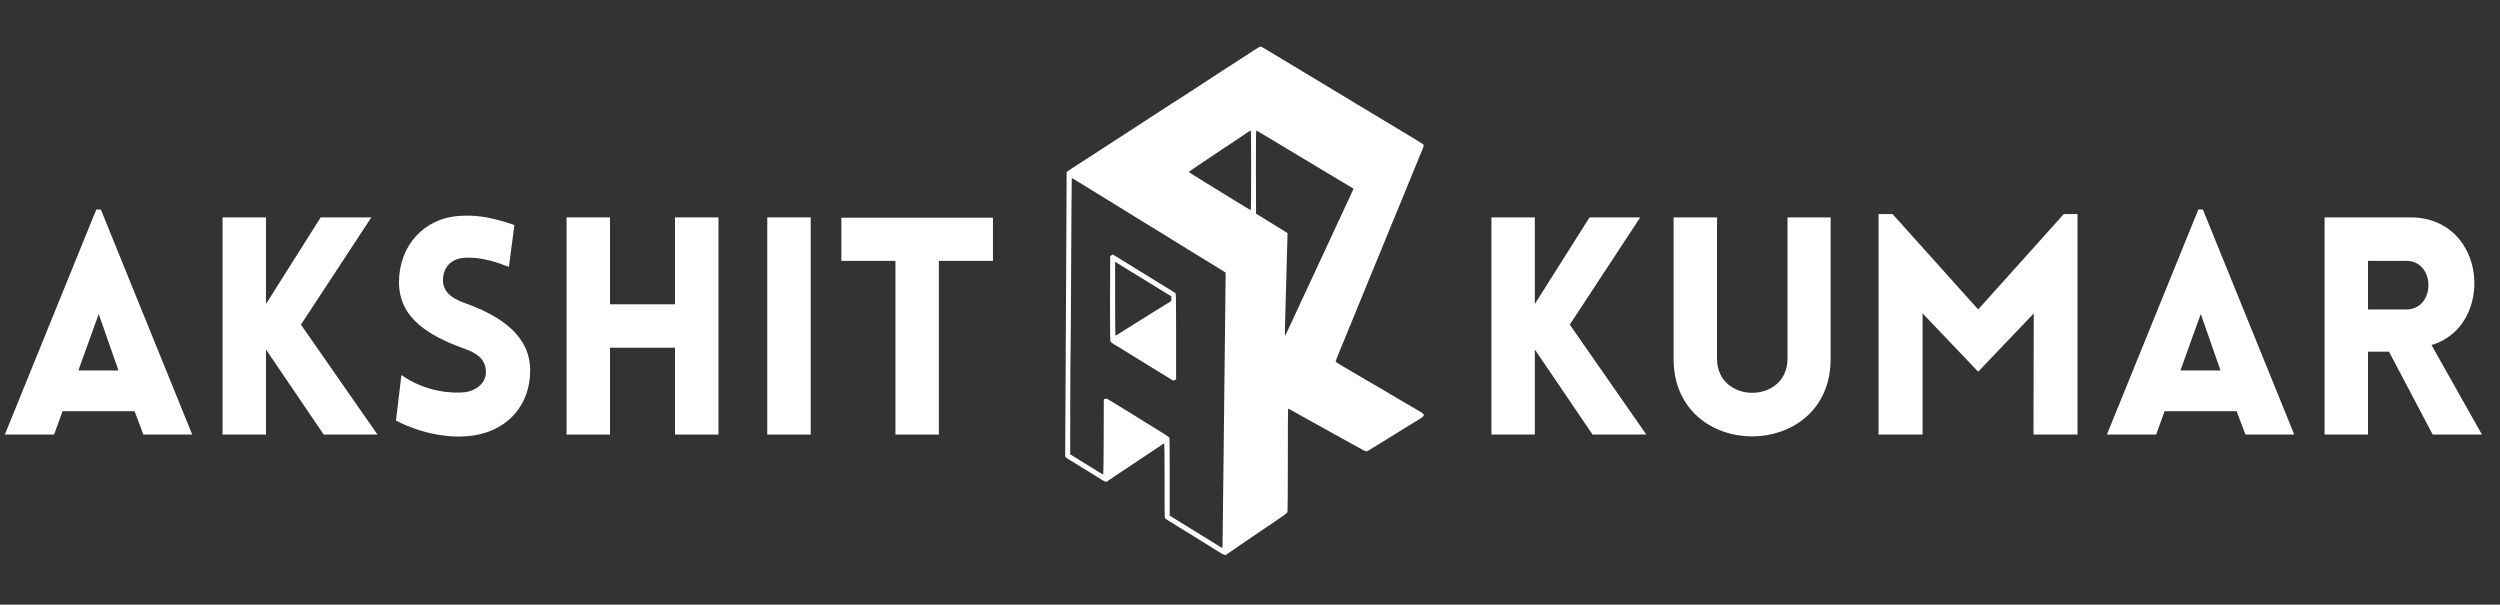
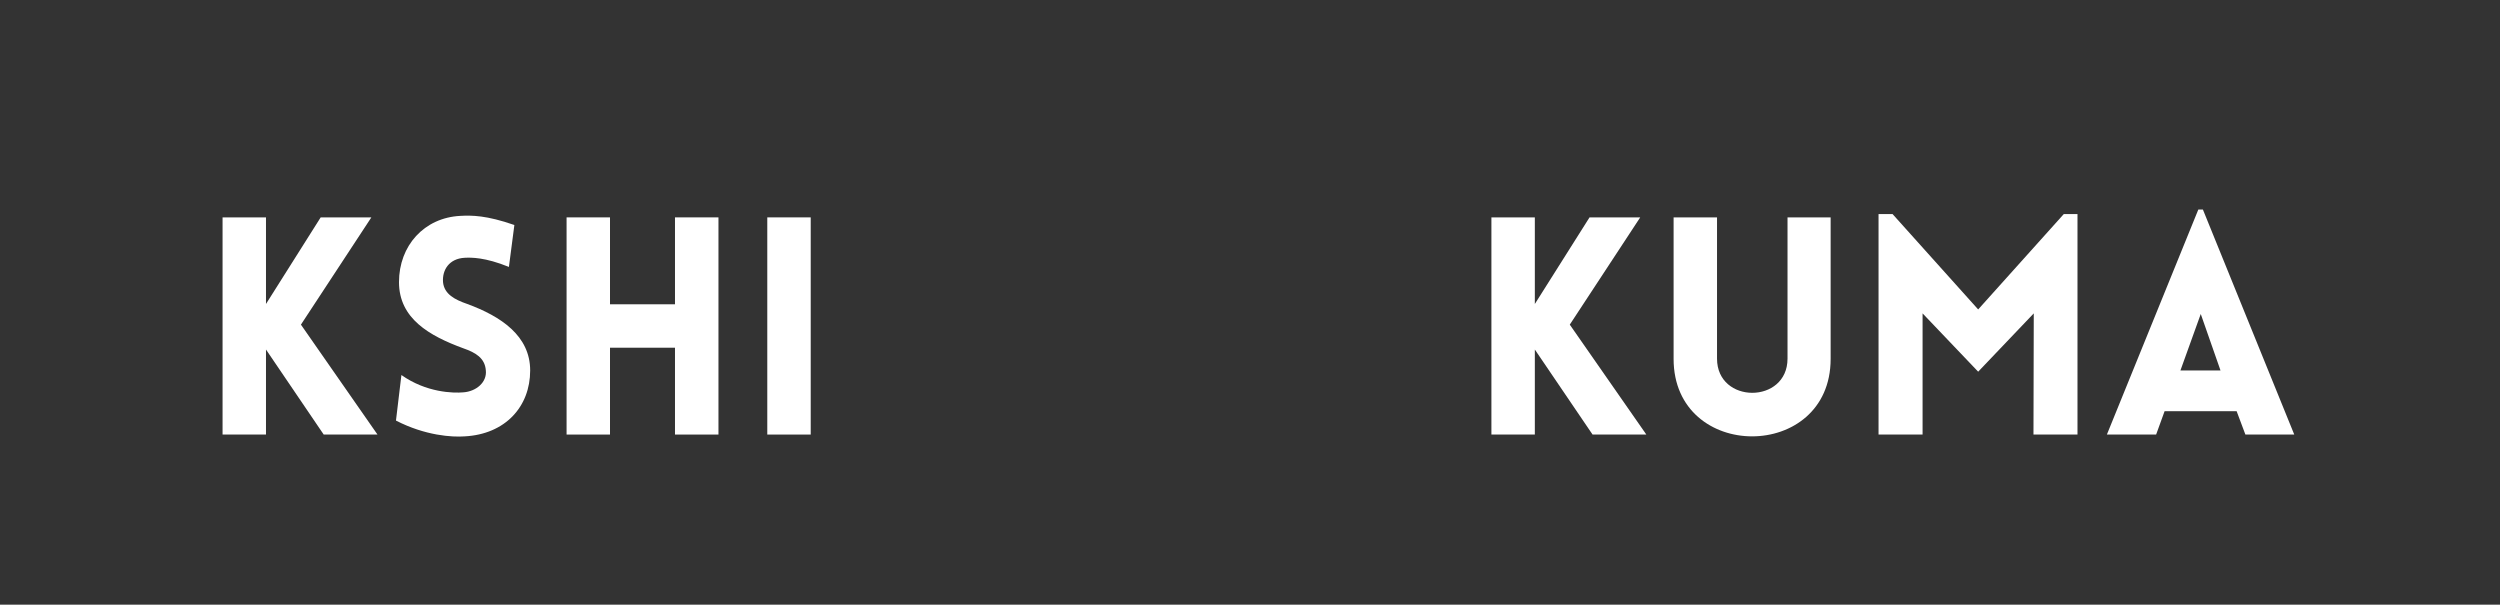
<svg xmlns="http://www.w3.org/2000/svg" width="215" zoomAndPan="magnify" viewBox="0 0 161.25 39" height="52" preserveAspectRatio="xMidYMid meet" version="1.0">
  <rect x="0" y="0" width="161.25" height="39" fill="#333333" stroke="none" />
  <defs>
    <g />
    <clipPath id="fb205331e2">
-       <path d="M 68.703 3 L 91.844 3 L 91.844 35.848 L 68.703 35.848 Z M 68.703 3 " clip-rule="nonzero" />
-     </clipPath>
+       </clipPath>
    <clipPath id="f6121805ec">
-       <path d="M 149 14 L 160.504 14 L 160.504 29 L 149 29 Z M 149 14 " clip-rule="nonzero" />
-     </clipPath>
+       </clipPath>
  </defs>
  <g clip-path="url(#fb205331e2)">
    <path fill="#ffffff" d="M 75.598 24.508 C 75.566 24.492 75.512 24.457 75.473 24.43 C 75.434 24.41 75.172 24.242 74.883 24.066 C 74.594 23.891 74.203 23.648 74.016 23.535 C 72.371 22.52 71.973 22.273 71.832 22.195 C 71.742 22.145 71.656 22.074 71.637 22.031 C 71.598 21.961 71.594 21.598 71.598 19.238 L 71.609 16.527 L 71.684 16.469 L 71.762 16.41 L 71.879 16.477 C 71.941 16.512 72.191 16.668 72.434 16.816 C 72.836 17.07 73.207 17.297 73.387 17.406 C 73.426 17.434 73.531 17.496 73.617 17.547 C 73.812 17.668 73.879 17.707 74.266 17.945 C 74.691 18.215 75.012 18.406 75.422 18.656 C 75.617 18.773 75.797 18.891 75.816 18.914 C 75.855 18.957 75.859 19.25 75.859 21.707 L 75.859 24.449 L 75.801 24.5 C 75.734 24.551 75.676 24.555 75.598 24.508 Z M 72.094 21.57 C 72.156 21.523 72.605 21.246 73.078 20.949 C 73.887 20.449 74.324 20.176 75.199 19.629 L 75.543 19.418 L 75.551 19.266 L 75.555 19.117 L 75.027 18.793 C 74.734 18.613 74.297 18.344 74.055 18.195 C 73.812 18.043 73.578 17.898 73.527 17.871 C 73.48 17.844 73.375 17.781 73.293 17.73 C 73.172 17.648 72.344 17.141 72.027 16.949 L 71.926 16.887 L 71.926 19.266 C 71.926 20.574 71.934 21.648 71.945 21.648 C 71.961 21.648 72.023 21.613 72.094 21.57 Z M 78.551 35.555 C 78.332 35.418 78.004 35.215 77.824 35.102 C 77.645 34.992 77.402 34.844 77.289 34.77 C 77.176 34.699 76.734 34.43 76.312 34.168 C 75.09 33.422 75.148 33.457 75.129 33.383 C 75.117 33.34 75.113 32.254 75.117 30.969 C 75.117 29.57 75.105 28.617 75.094 28.609 C 75.078 28.602 75.031 28.621 74.992 28.652 C 74.949 28.684 74.574 28.938 74.156 29.215 C 71.777 30.797 71.414 31.039 71.406 31.059 C 71.387 31.105 71.27 31.07 71.117 30.977 C 71.031 30.922 70.773 30.762 70.539 30.617 C 70.312 30.48 69.945 30.25 69.723 30.113 C 69.25 29.812 69.285 29.836 69.031 29.695 C 68.918 29.629 68.801 29.547 68.762 29.512 L 68.703 29.445 L 68.734 23.875 C 68.75 20.805 68.77 16.684 68.781 14.707 L 68.797 11.113 L 68.855 11.055 C 68.891 11.023 69.137 10.855 69.406 10.684 C 69.676 10.512 70.125 10.223 70.402 10.043 C 70.68 9.863 71.191 9.531 71.539 9.305 C 71.887 9.078 72.391 8.75 72.66 8.578 C 72.93 8.402 73.461 8.059 73.836 7.812 C 74.559 7.348 75.023 7.047 75.5 6.73 C 75.66 6.629 75.805 6.535 75.816 6.527 C 75.832 6.52 75.992 6.418 76.176 6.301 C 76.957 5.789 77.828 5.223 78.348 4.887 C 78.543 4.758 78.895 4.531 79.125 4.383 C 79.355 4.23 79.734 3.984 79.965 3.84 C 80.195 3.688 80.578 3.438 80.816 3.285 C 81.055 3.129 81.266 3 81.293 3 C 81.316 3 81.395 3.035 81.465 3.074 C 81.648 3.18 83.23 4.133 83.488 4.289 C 83.605 4.363 83.711 4.422 83.715 4.422 C 83.723 4.422 83.805 4.473 83.895 4.531 C 83.984 4.594 84.066 4.641 84.07 4.641 C 84.078 4.641 84.215 4.723 84.379 4.824 C 84.543 4.922 85.203 5.324 85.844 5.707 C 86.488 6.094 87.211 6.531 87.453 6.68 C 87.695 6.828 88.281 7.176 88.746 7.457 C 89.219 7.738 89.863 8.125 90.18 8.32 C 90.496 8.512 90.996 8.812 91.289 8.988 C 91.574 9.16 91.824 9.324 91.832 9.352 C 91.84 9.379 91.805 9.504 91.754 9.625 C 91.699 9.75 91.605 9.98 91.539 10.137 C 91.473 10.297 91.379 10.523 91.332 10.645 C 91.156 11.066 90.672 12.246 90.23 13.336 C 89.93 14.074 89.859 14.246 89.832 14.297 C 89.82 14.32 89.746 14.5 89.668 14.691 C 89.594 14.887 89.52 15.07 89.504 15.102 C 89.473 15.168 89.383 15.387 89.133 16.004 C 88.727 16.996 88.539 17.449 88.516 17.504 C 88.5 17.535 88.395 17.797 88.277 18.078 C 87.91 18.992 87.641 19.645 87.605 19.719 C 87.594 19.75 87.555 19.844 87.523 19.926 C 87.492 20.008 87.453 20.102 87.441 20.129 C 87.414 20.188 87.199 20.715 87.105 20.949 C 87.074 21.027 87.023 21.148 86.984 21.23 C 86.949 21.305 86.918 21.387 86.918 21.402 C 86.918 21.418 86.883 21.508 86.84 21.602 C 86.793 21.695 86.75 21.801 86.738 21.84 C 86.73 21.879 86.711 21.922 86.699 21.934 C 86.691 21.953 86.656 22.023 86.629 22.098 C 86.602 22.176 86.559 22.285 86.531 22.344 C 86.387 22.676 86.148 23.273 86.148 23.312 C 86.148 23.34 86.312 23.453 86.598 23.617 C 87.027 23.863 87.367 24.066 88.008 24.445 C 88.18 24.543 88.355 24.648 88.406 24.676 C 88.461 24.703 88.699 24.848 88.941 24.988 C 89.184 25.129 89.535 25.34 89.723 25.449 C 89.914 25.559 90.281 25.777 90.543 25.934 C 90.805 26.086 91.027 26.215 91.031 26.215 C 91.035 26.215 91.129 26.27 91.234 26.336 C 91.34 26.406 91.434 26.461 91.441 26.461 C 91.449 26.461 91.535 26.508 91.633 26.57 C 91.93 26.754 91.914 26.816 91.508 27.062 C 91.352 27.16 91.215 27.246 91.195 27.254 C 91.18 27.262 91.008 27.363 90.816 27.484 C 90.297 27.809 90.227 27.855 89.957 28.016 C 89.82 28.098 89.613 28.227 89.492 28.305 C 89.316 28.418 88.852 28.703 88.465 28.934 C 88.441 28.949 88.367 28.996 88.301 29.039 C 88.234 29.078 88.156 29.113 88.125 29.113 C 88.074 29.113 87.812 28.977 87.305 28.691 C 87.172 28.621 86.449 28.219 85.734 27.82 C 85.41 27.637 84.945 27.383 84.703 27.246 C 84.188 26.957 83.852 26.77 83.656 26.664 C 83.582 26.625 83.426 26.535 83.309 26.469 C 83.191 26.406 83.09 26.352 83.082 26.352 C 83.07 26.352 83.066 27.836 83.066 29.656 C 83.066 31.625 83.055 32.992 83.043 33.031 C 83.027 33.066 82.93 33.156 82.82 33.227 C 82.715 33.297 82.609 33.367 82.59 33.387 C 82.574 33.402 82.438 33.496 82.297 33.594 C 81.723 33.98 81.176 34.352 81.031 34.449 C 80.949 34.508 80.836 34.582 80.781 34.617 C 80.73 34.652 80.531 34.789 80.344 34.918 C 80.152 35.047 79.98 35.168 79.957 35.18 C 79.938 35.199 79.816 35.277 79.695 35.363 C 79.574 35.445 79.395 35.566 79.293 35.637 C 79.188 35.703 79.098 35.773 79.09 35.785 C 79.051 35.844 78.93 35.789 78.551 35.555 Z M 78.855 35.105 C 78.859 34.973 78.875 33.348 78.898 31.488 C 78.965 25.898 79.047 18.352 79.051 17.953 L 79.051 17.578 L 78.84 17.449 C 78.719 17.375 78.602 17.305 78.578 17.285 C 78.52 17.254 78.023 16.949 77.398 16.562 C 76.734 16.152 76.707 16.137 76.574 16.055 C 76.414 15.957 74.953 15.059 74.523 14.789 C 74.344 14.676 74.164 14.566 74.125 14.547 C 74.086 14.527 73.953 14.445 73.824 14.363 C 73.691 14.281 73.496 14.16 73.383 14.09 C 73.27 14.02 73.031 13.875 72.855 13.766 C 72 13.234 71.555 12.965 71.488 12.922 C 71.398 12.867 70.168 12.113 69.574 11.746 C 69.336 11.594 69.133 11.48 69.129 11.484 C 69.121 11.492 69.105 13.961 69.09 16.977 C 69.078 19.988 69.059 22.551 69.051 22.672 C 69.043 22.793 69.035 24.336 69.031 26.098 L 69.027 29.305 L 69.219 29.422 C 69.535 29.621 70.195 30.027 70.328 30.105 C 70.398 30.148 70.605 30.277 70.797 30.398 C 70.984 30.516 71.148 30.605 71.16 30.594 C 71.172 30.578 71.184 29.488 71.188 28.168 L 71.195 25.762 L 71.273 25.727 C 71.359 25.688 71.359 25.688 71.883 26.008 C 72.652 26.484 72.809 26.582 73.043 26.719 C 73.117 26.762 73.328 26.898 73.52 27.016 C 73.711 27.137 73.977 27.301 74.113 27.383 C 75.137 28.008 75.414 28.188 75.43 28.246 C 75.438 28.277 75.445 29.422 75.445 30.781 L 75.445 33.258 L 75.66 33.391 C 76.043 33.629 76.168 33.703 76.781 34.082 C 78.289 35.008 78.551 35.168 78.68 35.254 C 78.754 35.301 78.824 35.344 78.84 35.344 C 78.848 35.344 78.855 35.238 78.855 35.105 Z M 82.992 21.449 C 83.043 21.34 83.156 21.098 83.246 20.91 C 83.461 20.449 83.551 20.25 83.664 20.008 C 83.715 19.895 83.789 19.742 83.824 19.664 C 84.168 18.93 84.461 18.297 84.516 18.176 C 84.555 18.094 84.625 17.938 84.676 17.832 C 84.727 17.727 84.832 17.5 84.91 17.328 C 84.988 17.156 85.105 16.902 85.172 16.766 C 85.234 16.633 85.312 16.461 85.352 16.383 C 85.383 16.312 85.523 16.008 85.66 15.715 C 85.797 15.422 85.941 15.109 85.984 15.02 C 86.023 14.926 86.094 14.773 86.141 14.676 C 86.188 14.578 86.348 14.242 86.492 13.926 C 86.637 13.609 86.801 13.266 86.848 13.16 C 86.898 13.055 86.965 12.914 86.996 12.844 C 87.027 12.777 87.109 12.598 87.176 12.449 L 87.305 12.18 L 87.242 12.137 C 87.211 12.113 87.125 12.059 87.055 12.02 C 86.914 11.941 85.879 11.32 85.418 11.039 C 85.254 10.938 85.07 10.828 85.02 10.801 C 84.969 10.773 84.695 10.609 84.414 10.438 C 84.133 10.27 83.555 9.918 83.121 9.66 C 82.691 9.402 82.059 9.023 81.715 8.816 C 81.375 8.613 81.07 8.438 81.047 8.426 C 81.008 8.41 81.004 8.613 81.008 11.098 L 81.016 13.785 L 81.312 13.961 C 81.473 14.062 81.766 14.242 81.957 14.359 C 82.152 14.48 82.391 14.625 82.484 14.684 C 82.582 14.742 82.746 14.844 82.855 14.914 L 83.047 15.035 L 83.031 15.613 C 83.016 16.102 82.949 18.578 82.883 21.039 C 82.875 21.375 82.875 21.648 82.883 21.648 C 82.891 21.648 82.941 21.559 82.992 21.449 Z M 80.699 10.984 C 80.699 9.535 80.691 8.414 80.676 8.414 C 80.652 8.414 80.375 8.598 79.324 9.305 C 79.016 9.512 78.68 9.734 78.582 9.797 C 78.484 9.863 78.391 9.926 78.375 9.938 C 78.363 9.949 78.242 10.027 78.113 10.109 C 77.984 10.191 77.871 10.273 77.852 10.285 C 77.84 10.297 77.574 10.473 77.266 10.68 C 76.953 10.887 76.699 11.066 76.691 11.082 C 76.688 11.098 76.742 11.145 76.816 11.188 C 76.887 11.234 77.023 11.32 77.125 11.383 C 77.223 11.445 77.465 11.594 77.66 11.715 C 77.859 11.836 78.195 12.043 78.41 12.176 C 78.625 12.312 78.84 12.441 78.879 12.465 C 78.922 12.488 79.156 12.637 79.406 12.789 C 79.656 12.945 79.918 13.105 79.984 13.145 C 80.055 13.188 80.234 13.297 80.383 13.387 C 80.535 13.477 80.668 13.555 80.68 13.555 C 80.691 13.555 80.699 12.398 80.699 10.984 Z M 80.699 10.984 " fill-opacity="1" fill-rule="nonzero" />
  </g>
  <g fill="#ffffff" fill-opacity="1">
    <g transform="translate(0, 28.029)">
      <g>
-         <path d="M 0.312 0 L 3.488 0 L 4.035 -1.508 L 8.68 -1.508 L 9.246 0 L 12.398 0 L 6.504 -14.516 L 6.211 -14.516 Z M 5.055 -4.133 L 6.367 -7.777 L 7.641 -4.133 Z M 5.055 -4.133 " />
-       </g>
+         </g>
    </g>
  </g>
  <g fill="#ffffff" fill-opacity="1">
    <g transform="translate(12.789, 28.029)">
      <g>
        <path d="M 1.566 0 L 4.367 0 L 4.367 -5.484 L 8.09 0 L 11.559 0 L 6.621 -7.09 L 11.164 -14.008 L 7.895 -14.008 L 4.367 -8.422 L 4.367 -14.008 L 1.566 -14.008 Z M 1.566 0 " />
      </g>
    </g>
  </g>
  <g fill="#ffffff" fill-opacity="1">
    <g transform="translate(24.618, 28.029)">
      <g>
        <path d="M 0.922 -0.902 C 2.82 0.078 4.562 0.176 5.348 0.117 C 7.973 -0.02 9.578 -1.801 9.578 -4.133 C 9.578 -6.367 7.699 -7.621 5.523 -8.422 C 4.723 -8.699 4.035 -9.051 3.957 -9.832 C 3.898 -10.617 4.348 -11.344 5.348 -11.402 C 5.777 -11.422 6.66 -11.441 8.207 -10.812 L 8.559 -13.516 C 6.758 -14.145 5.797 -14.145 5.074 -14.105 C 2.742 -13.988 1.117 -12.184 1.117 -9.832 C 1.117 -7.484 3.074 -6.367 5.27 -5.562 C 6.055 -5.289 6.66 -4.938 6.719 -4.133 C 6.797 -3.371 6.094 -2.781 5.27 -2.723 C 4.621 -2.664 2.879 -2.703 1.273 -3.84 Z M 0.922 -0.902 " />
      </g>
    </g>
  </g>
  <g fill="#ffffff" fill-opacity="1">
    <g transform="translate(34.978, 28.029)">
      <g>
        <path d="M 11.363 0 L 11.363 -14.008 L 8.559 -14.008 L 8.559 -8.402 L 4.367 -8.402 L 4.367 -14.008 L 1.566 -14.008 L 1.566 0 L 4.367 0 L 4.367 -5.602 L 8.559 -5.602 L 8.559 0 Z M 11.363 0 " />
      </g>
    </g>
  </g>
  <g fill="#ffffff" fill-opacity="1">
    <g transform="translate(47.924, 28.029)">
      <g>
        <path d="M 4.367 0 L 4.367 -14.008 L 1.566 -14.008 L 1.566 0 Z M 4.367 0 " />
      </g>
    </g>
  </g>
  <g fill="#ffffff" fill-opacity="1">
    <g transform="translate(53.877, 28.029)">
      <g>
-         <path d="M 6.68 0 L 6.68 -11.203 L 10.168 -11.203 L 10.168 -13.988 L 0.391 -13.988 L 0.391 -11.203 L 3.879 -11.203 L 3.879 0 Z M 6.68 0 " />
-       </g>
+         </g>
    </g>
  </g>
  <g fill="#ffffff" fill-opacity="1">
    <g transform="translate(94.63, 28.029)">
      <g>
        <path d="M 1.566 0 L 4.367 0 L 4.367 -5.484 L 8.09 0 L 11.559 0 L 6.621 -7.09 L 11.164 -14.008 L 7.895 -14.008 L 4.367 -8.422 L 4.367 -14.008 L 1.566 -14.008 Z M 1.566 0 " />
      </g>
    </g>
  </g>
  <g fill="#ffffff" fill-opacity="1">
    <g transform="translate(106.459, 28.029)">
      <g>
        <path d="M 11.617 -4.879 L 11.617 -14.008 L 8.836 -14.008 L 8.836 -4.898 C 8.836 -1.957 4.289 -1.957 4.289 -4.898 L 4.289 -14.008 L 1.488 -14.008 L 1.488 -4.879 C 1.488 1.781 11.617 1.781 11.617 -4.879 Z M 11.617 -4.879 " />
      </g>
    </g>
  </g>
  <g fill="#ffffff" fill-opacity="1">
    <g transform="translate(119.6, 28.029)">
      <g>
        <path d="M 7.992 -8.07 L 2.469 -14.223 L 1.566 -14.223 L 1.566 0 L 4.406 0 L 4.406 -7.816 L 7.992 -4.055 L 11.578 -7.816 L 11.559 0 L 14.398 0 L 14.398 -14.223 L 13.516 -14.223 Z M 7.992 -8.07 " />
      </g>
    </g>
  </g>
  <g fill="#ffffff" fill-opacity="1">
    <g transform="translate(135.582, 28.029)">
      <g>
        <path d="M 0.312 0 L 3.488 0 L 4.035 -1.508 L 8.68 -1.508 L 9.246 0 L 12.398 0 L 6.504 -14.516 L 6.211 -14.516 Z M 5.055 -4.133 L 6.367 -7.777 L 7.641 -4.133 Z M 5.055 -4.133 " />
      </g>
    </g>
  </g>
  <g clip-path="url(#f6121805ec)">
    <g fill="#ffffff" fill-opacity="1">
      <g transform="translate(148.37, 28.029)">
        <g>
          <path d="M 8.539 0 L 11.715 0 L 8.461 -5.777 C 12.574 -6.973 12.086 -14.008 7.09 -14.008 L 1.566 -14.008 L 1.566 0 L 4.367 0 L 4.367 -5.348 L 5.719 -5.348 Z M 4.367 -8.07 L 4.367 -11.203 L 6.836 -11.203 C 8.738 -11.203 8.738 -8.07 6.836 -8.07 Z M 4.367 -8.07 " />
        </g>
      </g>
    </g>
  </g>
</svg>